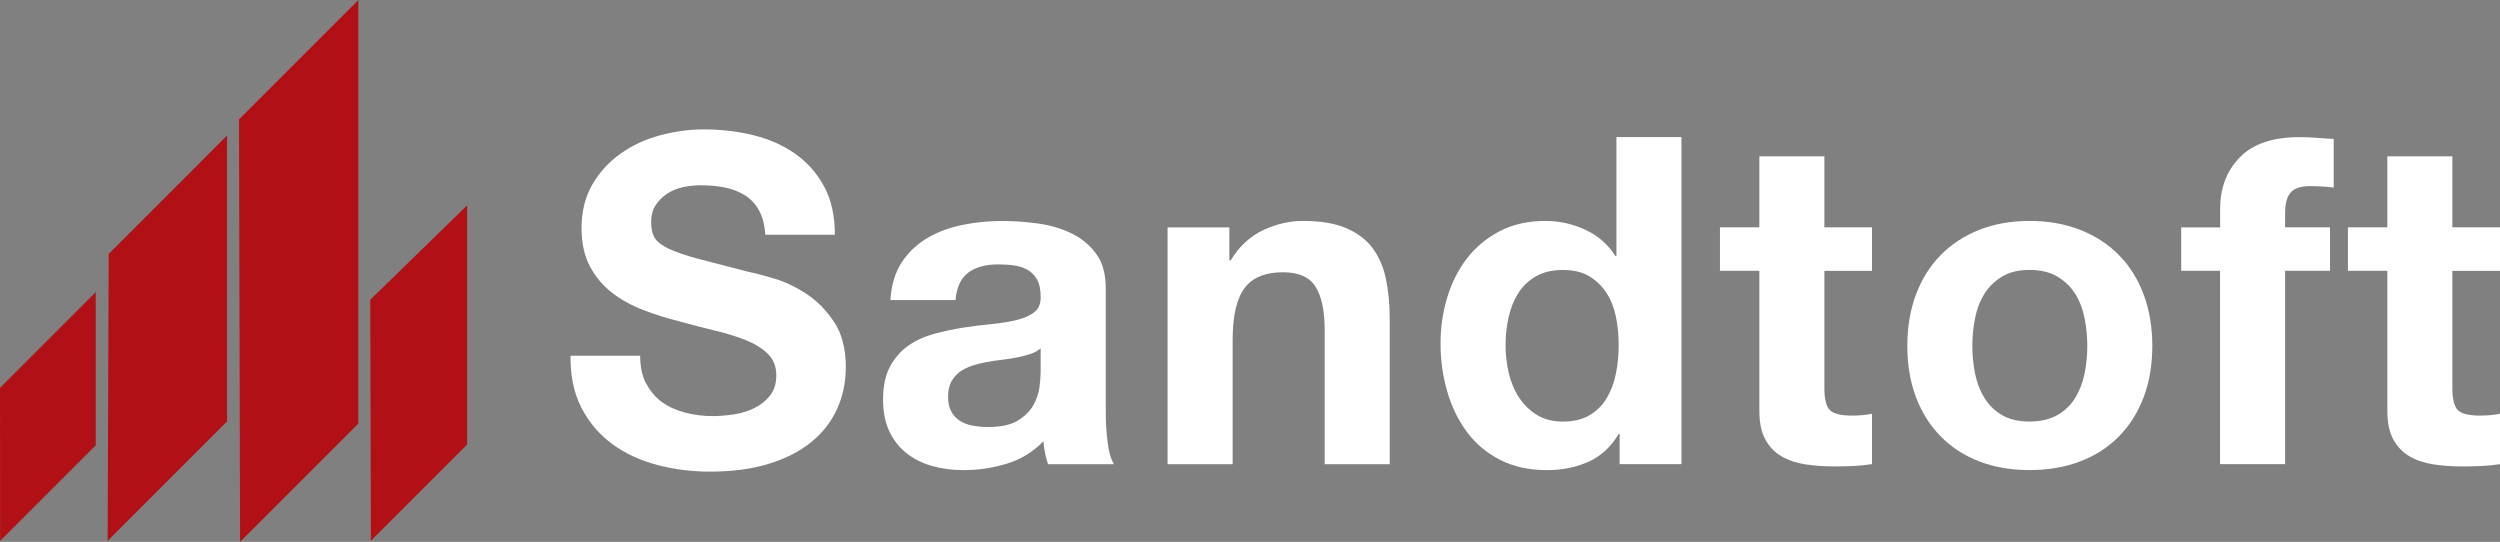
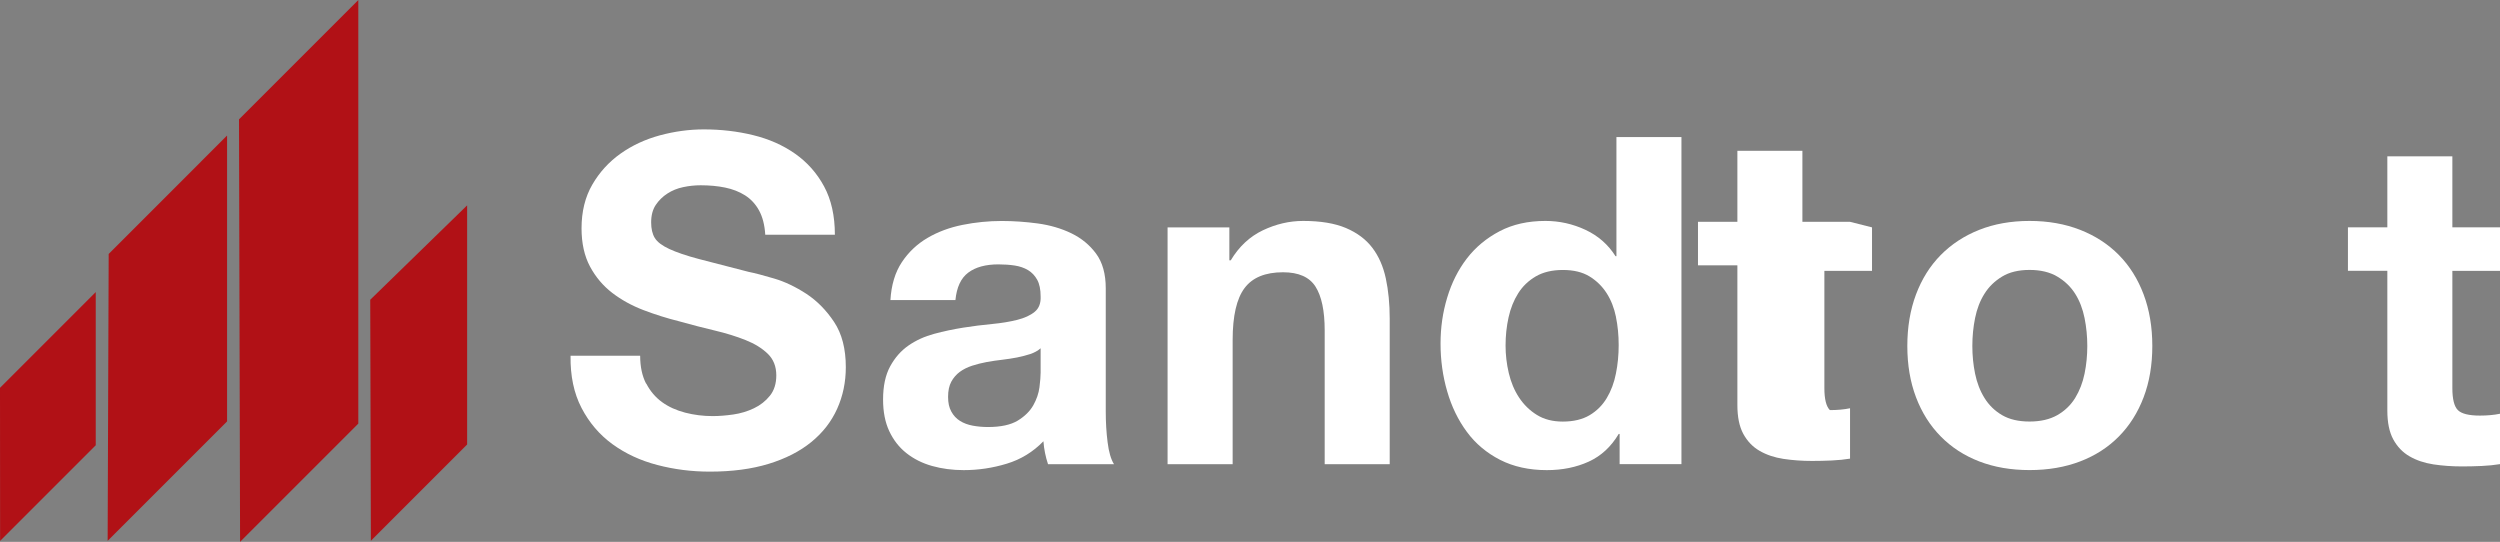
<svg xmlns="http://www.w3.org/2000/svg" id="Layer_2" data-name="Layer 2" viewBox="0 0 500.61 108.5">
  <rect x="0" y="0" width="500.61" height="108.5" fill="#808080" stroke="none" />
  <defs>
    <style>
      .cls-1 {
        fill: #b11116;
        stroke: #b11116;
        stroke-miterlimit: 10;
        stroke-width: 1.22px;
      }

      .cls-2 {
        fill: #fff;
      }
    </style>
  </defs>
  <g id="Layer_2-2" data-name="Layer 2">
    <g>
      <polygon class="cls-1" points="74.75 60.28 92.93 42.57 92.93 88.75 74.87 106.82 74.75 60.28" />
      <polygon class="cls-1" points="48.47 24.15 71.14 1.48 71.14 84.57 48.68 107.03 48.47 24.15" />
      <polygon class="cls-1" points="22.37 51.11 44.86 28.61 44.86 84.13 22.17 106.82 22.37 51.11" />
      <polygon class="cls-1" points=".61 77.91 18.56 59.96 18.56 88.91 .63 106.84 .61 77.91" />
      <g>
        <path class="cls-2" d="M129.41,76.8c.79,1.53,1.85,2.77,3.16,3.72,1.31.95,2.86,1.65,4.63,2.11s3.61.69,5.5.69c1.28,0,2.66-.11,4.13-.32,1.47-.21,2.84-.63,4.13-1.24s2.35-1.45,3.21-2.52,1.28-2.43,1.28-4.08c0-1.77-.57-3.21-1.7-4.31-1.13-1.1-2.61-2.02-4.45-2.75-1.83-.73-3.91-1.38-6.24-1.93-2.32-.55-4.68-1.16-7.06-1.83-2.45-.61-4.83-1.36-7.16-2.25-2.32-.89-4.4-2.03-6.24-3.44-1.83-1.41-3.32-3.16-4.45-5.27-1.13-2.11-1.7-4.66-1.7-7.66,0-3.36.72-6.28,2.16-8.76s3.32-4.54,5.64-6.19,4.95-2.87,7.89-3.67c2.94-.79,5.87-1.19,8.81-1.19,3.42,0,6.71.38,9.86,1.15,3.15.77,5.95,2,8.39,3.71,2.44,1.71,4.39,3.9,5.82,6.56,1.44,2.66,2.16,5.89,2.16,9.68h-13.94c-.12-1.96-.54-3.58-1.24-4.86-.7-1.28-1.64-2.29-2.8-3.03-1.16-.73-2.49-1.25-3.99-1.56-1.5-.31-3.13-.46-4.91-.46-1.16,0-2.32.12-3.49.37-1.16.24-2.22.67-3.16,1.28-.95.61-1.73,1.38-2.34,2.29-.61.92-.92,2.08-.92,3.49,0,1.28.24,2.32.73,3.12.49.8,1.45,1.53,2.89,2.2,1.44.67,3.42,1.35,5.96,2.02,2.54.67,5.85,1.53,9.95,2.57,1.22.24,2.92.69,5.09,1.33,2.17.64,4.32,1.67,6.47,3.07,2.14,1.41,3.99,3.29,5.55,5.64,1.56,2.35,2.34,5.37,2.34,9.04,0,3-.58,5.78-1.74,8.35-1.16,2.57-2.89,4.79-5.18,6.65-2.29,1.87-5.14,3.32-8.53,4.36-3.39,1.04-7.32,1.56-11.79,1.56-3.61,0-7.11-.44-10.5-1.33-3.39-.88-6.39-2.28-8.99-4.17-2.6-1.89-4.66-4.31-6.19-7.25-1.53-2.94-2.26-6.42-2.2-10.46h13.94c0,2.2.4,4.07,1.19,5.59Z" />
        <path class="cls-2" d="M178.3,60.11c.18-3.06.95-5.59,2.29-7.61,1.34-2.02,3.06-3.64,5.14-4.86,2.08-1.22,4.42-2.09,7.02-2.61,2.6-.52,5.21-.78,7.84-.78,2.39,0,4.8.17,7.25.5,2.44.34,4.68.99,6.7,1.97,2.02.98,3.67,2.34,4.95,4.08,1.28,1.74,1.93,4.05,1.93,6.93v24.67c0,2.14.12,4.19.37,6.15.24,1.96.67,3.43,1.28,4.4h-13.21c-.25-.73-.44-1.48-.6-2.25s-.26-1.54-.32-2.34c-2.08,2.14-4.53,3.64-7.34,4.49-2.81.86-5.69,1.29-8.62,1.29-2.26,0-4.37-.28-6.33-.83-1.96-.55-3.67-1.41-5.14-2.57-1.47-1.16-2.61-2.63-3.44-4.4-.83-1.77-1.24-3.88-1.24-6.33,0-2.69.47-4.91,1.42-6.65.95-1.74,2.17-3.13,3.67-4.17,1.5-1.04,3.21-1.82,5.14-2.34s3.87-.93,5.82-1.24c1.96-.31,3.88-.55,5.78-.73,1.89-.18,3.58-.46,5.04-.83s2.63-.9,3.49-1.61c.86-.7,1.25-1.73,1.19-3.07,0-1.41-.23-2.52-.69-3.35s-1.07-1.47-1.83-1.93c-.77-.46-1.65-.76-2.66-.92-1.01-.15-2.1-.23-3.26-.23-2.57,0-4.59.55-6.05,1.65-1.47,1.1-2.32,2.94-2.57,5.5h-13.03ZM208.38,69.74c-.55.49-1.24.87-2.06,1.15-.83.27-1.71.5-2.66.69-.95.18-1.94.34-2.98.46-1.04.12-2.08.27-3.12.46-.98.18-1.94.43-2.89.73-.95.31-1.77.72-2.48,1.24-.7.52-1.27,1.18-1.7,1.97-.43.8-.64,1.8-.64,3.03s.21,2.14.64,2.93c.43.8,1.01,1.42,1.74,1.88s1.59.78,2.57.96,1.99.27,3.03.27c2.57,0,4.55-.43,5.96-1.28,1.41-.86,2.44-1.88,3.12-3.07.67-1.19,1.08-2.4,1.24-3.62.15-1.22.23-2.2.23-2.94v-4.86Z" />
        <path class="cls-2" d="M246.17,45.53v6.6h.28c1.65-2.75,3.79-4.75,6.42-6.01,2.63-1.25,5.32-1.88,8.07-1.88,3.49,0,6.34.47,8.58,1.42,2.23.95,3.99,2.26,5.27,3.94,1.28,1.68,2.19,3.73,2.71,6.15.52,2.42.78,5.09.78,8.03v29.17h-13.02v-26.78c0-3.91-.61-6.83-1.83-8.76-1.22-1.93-3.39-2.89-6.51-2.89-3.55,0-6.12,1.05-7.7,3.16-1.59,2.11-2.39,5.58-2.39,10.41v24.86h-13.03v-47.42h12.38Z" />
        <path class="cls-2" d="M324.14,86.89c-1.53,2.57-3.53,4.42-6.01,5.55-2.48,1.13-5.27,1.7-8.39,1.7-3.55,0-6.67-.69-9.36-2.06-2.69-1.38-4.91-3.24-6.65-5.6-1.74-2.35-3.06-5.06-3.94-8.12-.89-3.06-1.33-6.24-1.33-9.54s.44-6.25,1.33-9.22c.89-2.96,2.2-5.58,3.94-7.84,1.74-2.26,3.93-4.08,6.56-5.46,2.63-1.38,5.69-2.06,9.17-2.06,2.81,0,5.49.6,8.03,1.79,2.54,1.19,4.54,2.95,6.01,5.27h.18v-23.85h13.02v65.49h-12.38v-6.05h-.18ZM323.59,63.46c-.37-1.8-.99-3.39-1.88-4.77-.89-1.38-2.03-2.49-3.44-3.35-1.41-.86-3.18-1.28-5.32-1.28s-3.94.43-5.41,1.28c-1.47.86-2.65,1.99-3.53,3.39-.89,1.41-1.53,3.01-1.93,4.82-.4,1.8-.6,3.68-.6,5.64,0,1.83.21,3.67.64,5.5.43,1.83,1.11,3.47,2.06,4.91.95,1.44,2.14,2.6,3.58,3.49,1.44.89,3.16,1.33,5.18,1.33,2.14,0,3.93-.43,5.37-1.28,1.44-.86,2.58-2,3.44-3.44.86-1.44,1.47-3.07,1.83-4.91.37-1.83.55-3.73.55-5.69s-.18-3.84-.55-5.64Z" />
-         <path class="cls-2" d="M374.86,45.53v8.71h-9.54v23.48c0,2.2.37,3.67,1.1,4.4s2.2,1.1,4.4,1.1c.73,0,1.44-.03,2.11-.09.67-.06,1.31-.15,1.93-.28v10.09c-1.1.18-2.32.31-3.67.37s-2.66.09-3.94.09c-2.02,0-3.93-.14-5.73-.41-1.8-.28-3.39-.81-4.77-1.61-1.38-.79-2.46-1.93-3.26-3.39-.8-1.47-1.19-3.39-1.19-5.78v-27.98h-7.89v-8.71h7.89v-14.22h13.02v14.22h9.54Z" />
+         <path class="cls-2" d="M374.86,45.53v8.71h-9.54v23.48c0,2.2.37,3.67,1.1,4.4c.73,0,1.44-.03,2.11-.09.67-.06,1.31-.15,1.93-.28v10.09c-1.1.18-2.32.31-3.67.37s-2.66.09-3.94.09c-2.02,0-3.93-.14-5.73-.41-1.8-.28-3.39-.81-4.77-1.61-1.38-.79-2.46-1.93-3.26-3.39-.8-1.47-1.19-3.39-1.19-5.78v-27.98h-7.89v-8.71h7.89v-14.22h13.02v14.22h9.54Z" />
        <path class="cls-2" d="M383.67,58.96c1.16-3.09,2.81-5.72,4.95-7.89,2.14-2.17,4.71-3.85,7.7-5.04,3-1.19,6.36-1.79,10.09-1.79s7.11.6,10.14,1.79c3.03,1.19,5.61,2.87,7.75,5.04,2.14,2.17,3.79,4.8,4.95,7.89,1.16,3.09,1.74,6.53,1.74,10.32s-.58,7.22-1.74,10.27c-1.16,3.06-2.81,5.67-4.95,7.84-2.14,2.17-4.72,3.84-7.75,5-3.03,1.16-6.41,1.74-10.14,1.74s-7.09-.58-10.09-1.74c-3-1.16-5.57-2.83-7.7-5-2.14-2.17-3.79-4.78-4.95-7.84-1.16-3.06-1.74-6.48-1.74-10.27s.58-7.23,1.74-10.32ZM395.5,74.83c.37,1.8.99,3.43,1.88,4.86.89,1.44,2.06,2.58,3.53,3.44s3.3,1.28,5.5,1.28,4.05-.43,5.55-1.28c1.5-.86,2.69-2,3.58-3.44.88-1.44,1.51-3.06,1.88-4.86.37-1.8.55-3.65.55-5.55s-.18-3.76-.55-5.6c-.37-1.83-.99-3.45-1.88-4.86-.89-1.41-2.08-2.55-3.58-3.44-1.5-.89-3.35-1.33-5.55-1.33s-4.04.44-5.5,1.33c-1.47.89-2.65,2.03-3.53,3.44-.89,1.41-1.51,3.03-1.88,4.86-.37,1.83-.55,3.7-.55,5.6s.18,3.75.55,5.55Z" />
-         <path class="cls-2" d="M436.77,54.24v-8.71h7.8v-3.67c0-4.22,1.31-7.67,3.94-10.36,2.63-2.69,6.6-4.04,11.92-4.04,1.16,0,2.32.05,3.49.14,1.16.09,2.29.17,3.39.23v9.72c-1.53-.18-3.12-.28-4.77-.28-1.77,0-3.04.41-3.81,1.24-.77.83-1.15,2.22-1.15,4.17v2.84h8.99v8.71h-8.99v38.71h-13.03v-38.71h-7.8Z" />
        <path class="cls-2" d="M500.61,45.53v8.71h-9.54v23.48c0,2.2.37,3.67,1.1,4.4s2.2,1.1,4.4,1.1c.73,0,1.44-.03,2.11-.09.67-.06,1.31-.15,1.93-.28v10.09c-1.1.18-2.32.31-3.67.37s-2.66.09-3.94.09c-2.02,0-3.93-.14-5.73-.41-1.8-.28-3.39-.81-4.77-1.61-1.38-.79-2.46-1.93-3.26-3.39-.8-1.47-1.19-3.39-1.19-5.78v-27.98h-7.89v-8.71h7.89v-14.22h13.02v14.22h9.54Z" />
      </g>
    </g>
  </g>
</svg>